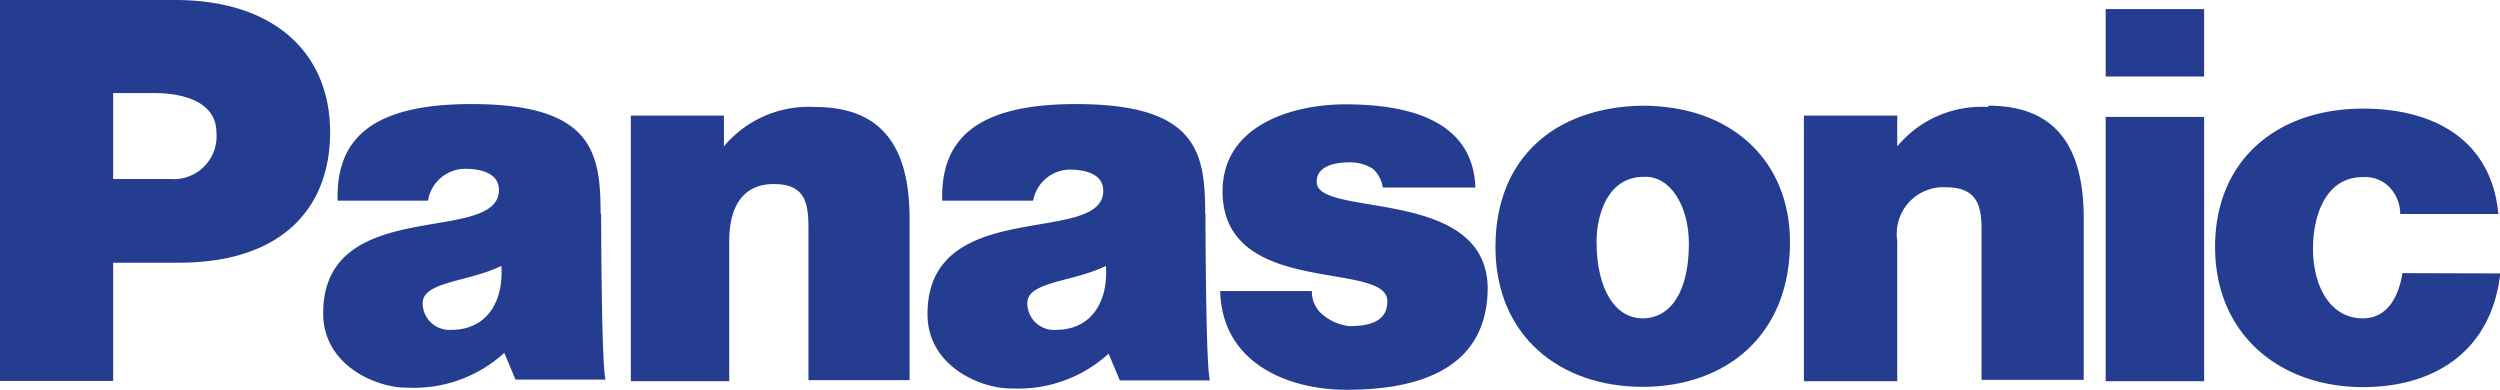
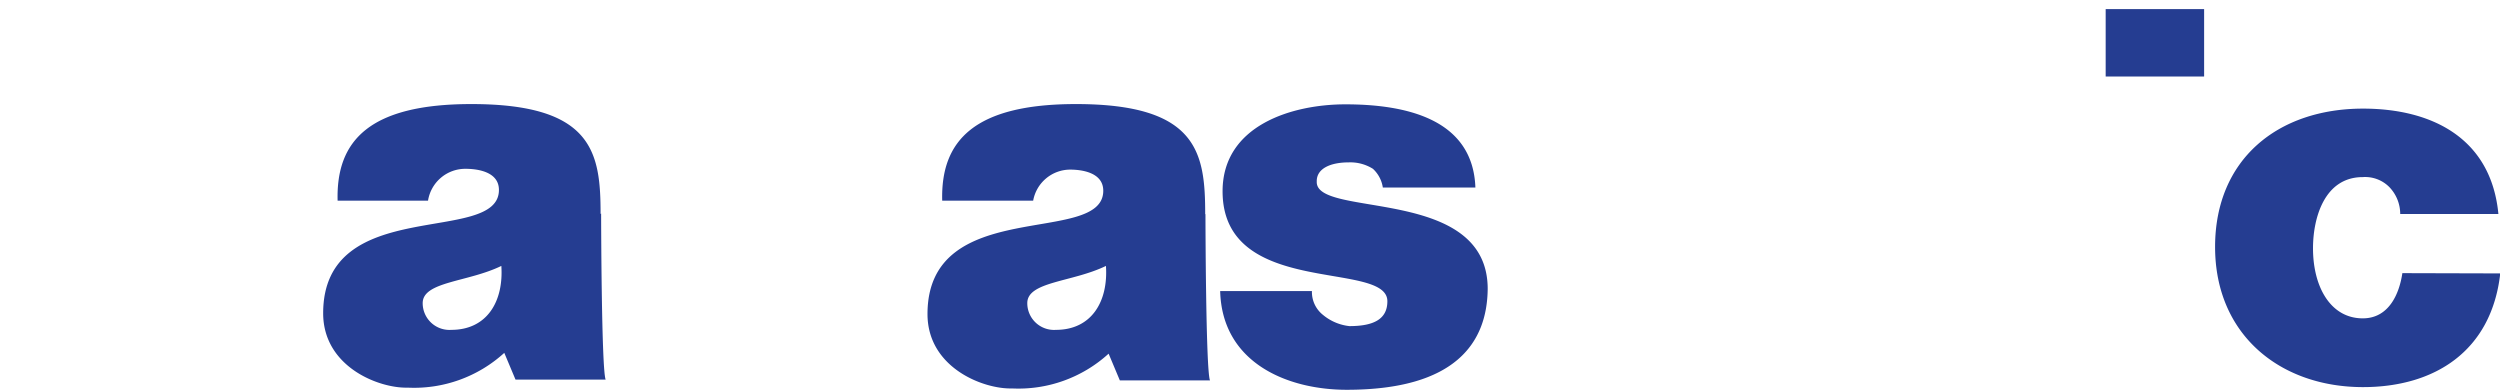
<svg xmlns="http://www.w3.org/2000/svg" viewBox="0 0 93.45 14.57">
  <defs>
    <style>.cls-1{fill:#253d91;}</style>
  </defs>
  <title>Asset 18</title>
  <g id="Layer_2" data-name="Layer 2">
    <g id="Logos_color" data-name="Logos color">
      <path class="cls-1" d="M16.87,12.33a1,1,0,0,1-1.07-1c0-.81,1.69-.78,2.94-1.39.09,1.32-.53,2.39-1.87,2.39M22.45,8c0-2.29-.28-4.11-4.83-4.11-3.8,0-5.06,1.36-5,3.61H16a1.41,1.41,0,0,1,1.4-1.19c.41,0,1.25.09,1.25.79,0,2.09-6.57.16-6.57,4.61,0,2,2.08,2.81,3.16,2.78a5,5,0,0,0,3.61-1.3l.42,1h3.37c-.16-.36-.17-6.21-.17-6.21" />
      <path class="cls-1" d="M89.8,10.21c-.11.75-.49,1.69-1.48,1.69-1.2,0-1.86-1.17-1.86-2.62,0-1.14.43-2.66,1.86-2.66a1.27,1.27,0,0,1,1,.38,1.45,1.45,0,0,1,.4,1h3.67c-.27-2.84-2.49-3.94-5.06-3.94-3.18,0-5.53,1.89-5.53,5.17s2.43,5.24,5.53,5.24c2.66,0,4.8-1.33,5.13-4.25Z" />
-       <rect class="cls-1" x="78.71" y="4.37" width="3.68" height="9.88" />
      <rect class="cls-1" x="78.71" y="0.34" width="3.68" height="2.52" />
-       <path class="cls-1" d="M61.4,11.9c-1,0-1.72-1.05-1.72-2.86,0-1.09.46-2.43,1.76-2.43,1-.05,1.69,1.09,1.69,2.5,0,1.82-.7,2.79-1.73,2.79m0-7.95C58.14,4,55.9,5.89,55.9,9.23s2.42,5.23,5.5,5.23,5.51-1.89,5.51-5.41c0-3-2.13-5.1-5.53-5.1" />
      <path class="cls-1" d="M49.22,6.77c0-.48.53-.7,1.19-.7a1.59,1.59,0,0,1,.91.24,1.19,1.19,0,0,1,.37.7h3.46c-.09-2.57-2.61-3.11-4.86-3.11-2,0-4.59.79-4.59,3.25,0,4,6.16,2.56,6.16,4.11,0,.67-.51.93-1.42.93a1.86,1.86,0,0,1-1-.43,1.09,1.09,0,0,1-.4-.88H45.61c.07,2.69,2.52,3.69,4.73,3.69,4.08,0,5.25-1.77,5.27-3.77,0-3.86-6.41-2.64-6.39-4" />
      <path class="cls-1" d="M39.47,12.33a1,1,0,0,1-1.07-1c0-.81,1.69-.78,2.94-1.39.09,1.32-.53,2.39-1.87,2.39M45.05,8c0-2.29-.28-4.11-4.83-4.11-3.79,0-5.06,1.36-5,3.61h3.4A1.41,1.41,0,0,1,40,6.34c.4,0,1.24.09,1.24.79,0,2.09-6.57.16-6.57,4.61,0,2,2.08,2.81,3.16,2.78a5,5,0,0,0,3.61-1.3l.42,1h3.37c-.16-.36-.17-6.21-.17-6.21" />
-       <path class="cls-1" d="M6.35,6.69H4.23V3.48H5.78c.92,0,2.31.25,2.31,1.48A1.6,1.6,0,0,1,6.35,6.69M6.54,0H0V14.24H4.23V9.82H6.69c3.8,0,5.65-2,5.65-4.88S10.34,0,6.54,0" />
-       <path class="cls-1" d="M74.32,4a4.1,4.1,0,0,0-3.4,1.47V4.32H67.43v9.93h3.49V9a1.74,1.74,0,0,1,1.81-2c1.08,0,1.34.57,1.34,1.53v5.67h3.82V8.17c0-2.64-1-4.22-3.57-4.22" />
-       <path class="cls-1" d="M30.47,4a4.13,4.13,0,0,0-3.41,1.47V4.32H23.58v9.93h3.68V9c0-1.23.48-2.12,1.66-2.12s1.3.7,1.3,1.66v5.67H34V8.17C34,5.53,33,4,30.47,4" />
    </g>
  </g>
</svg>